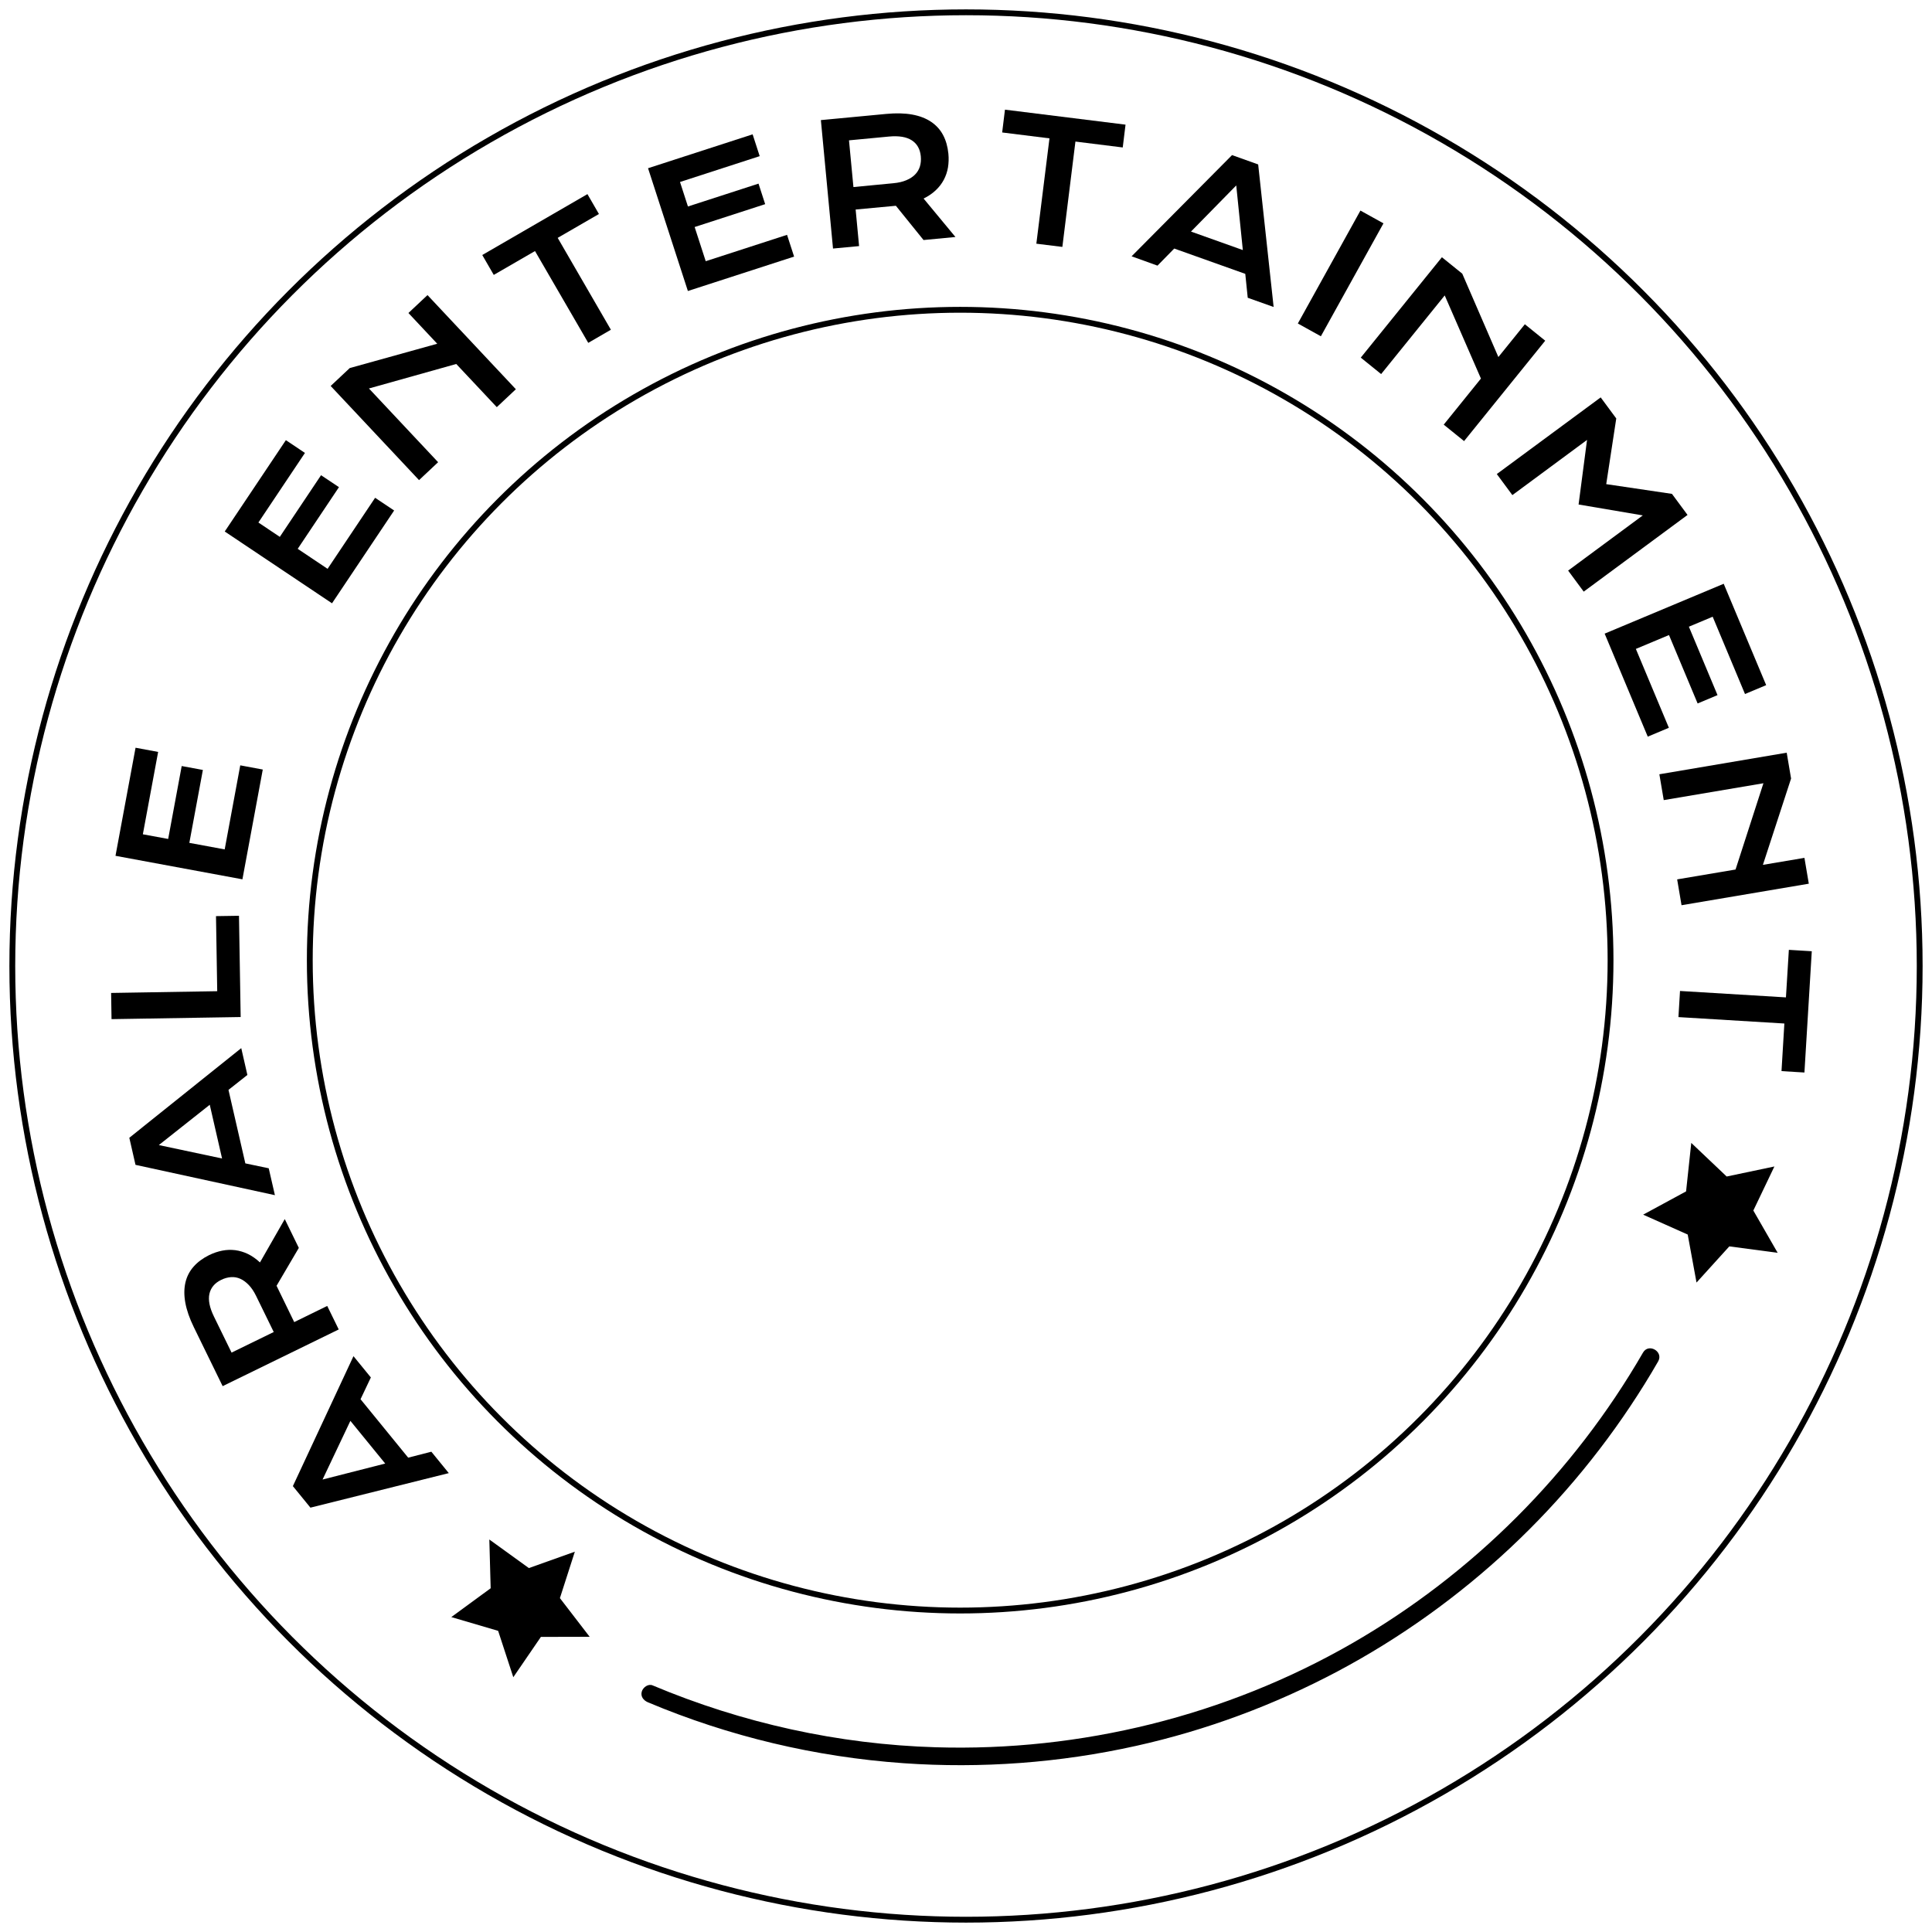
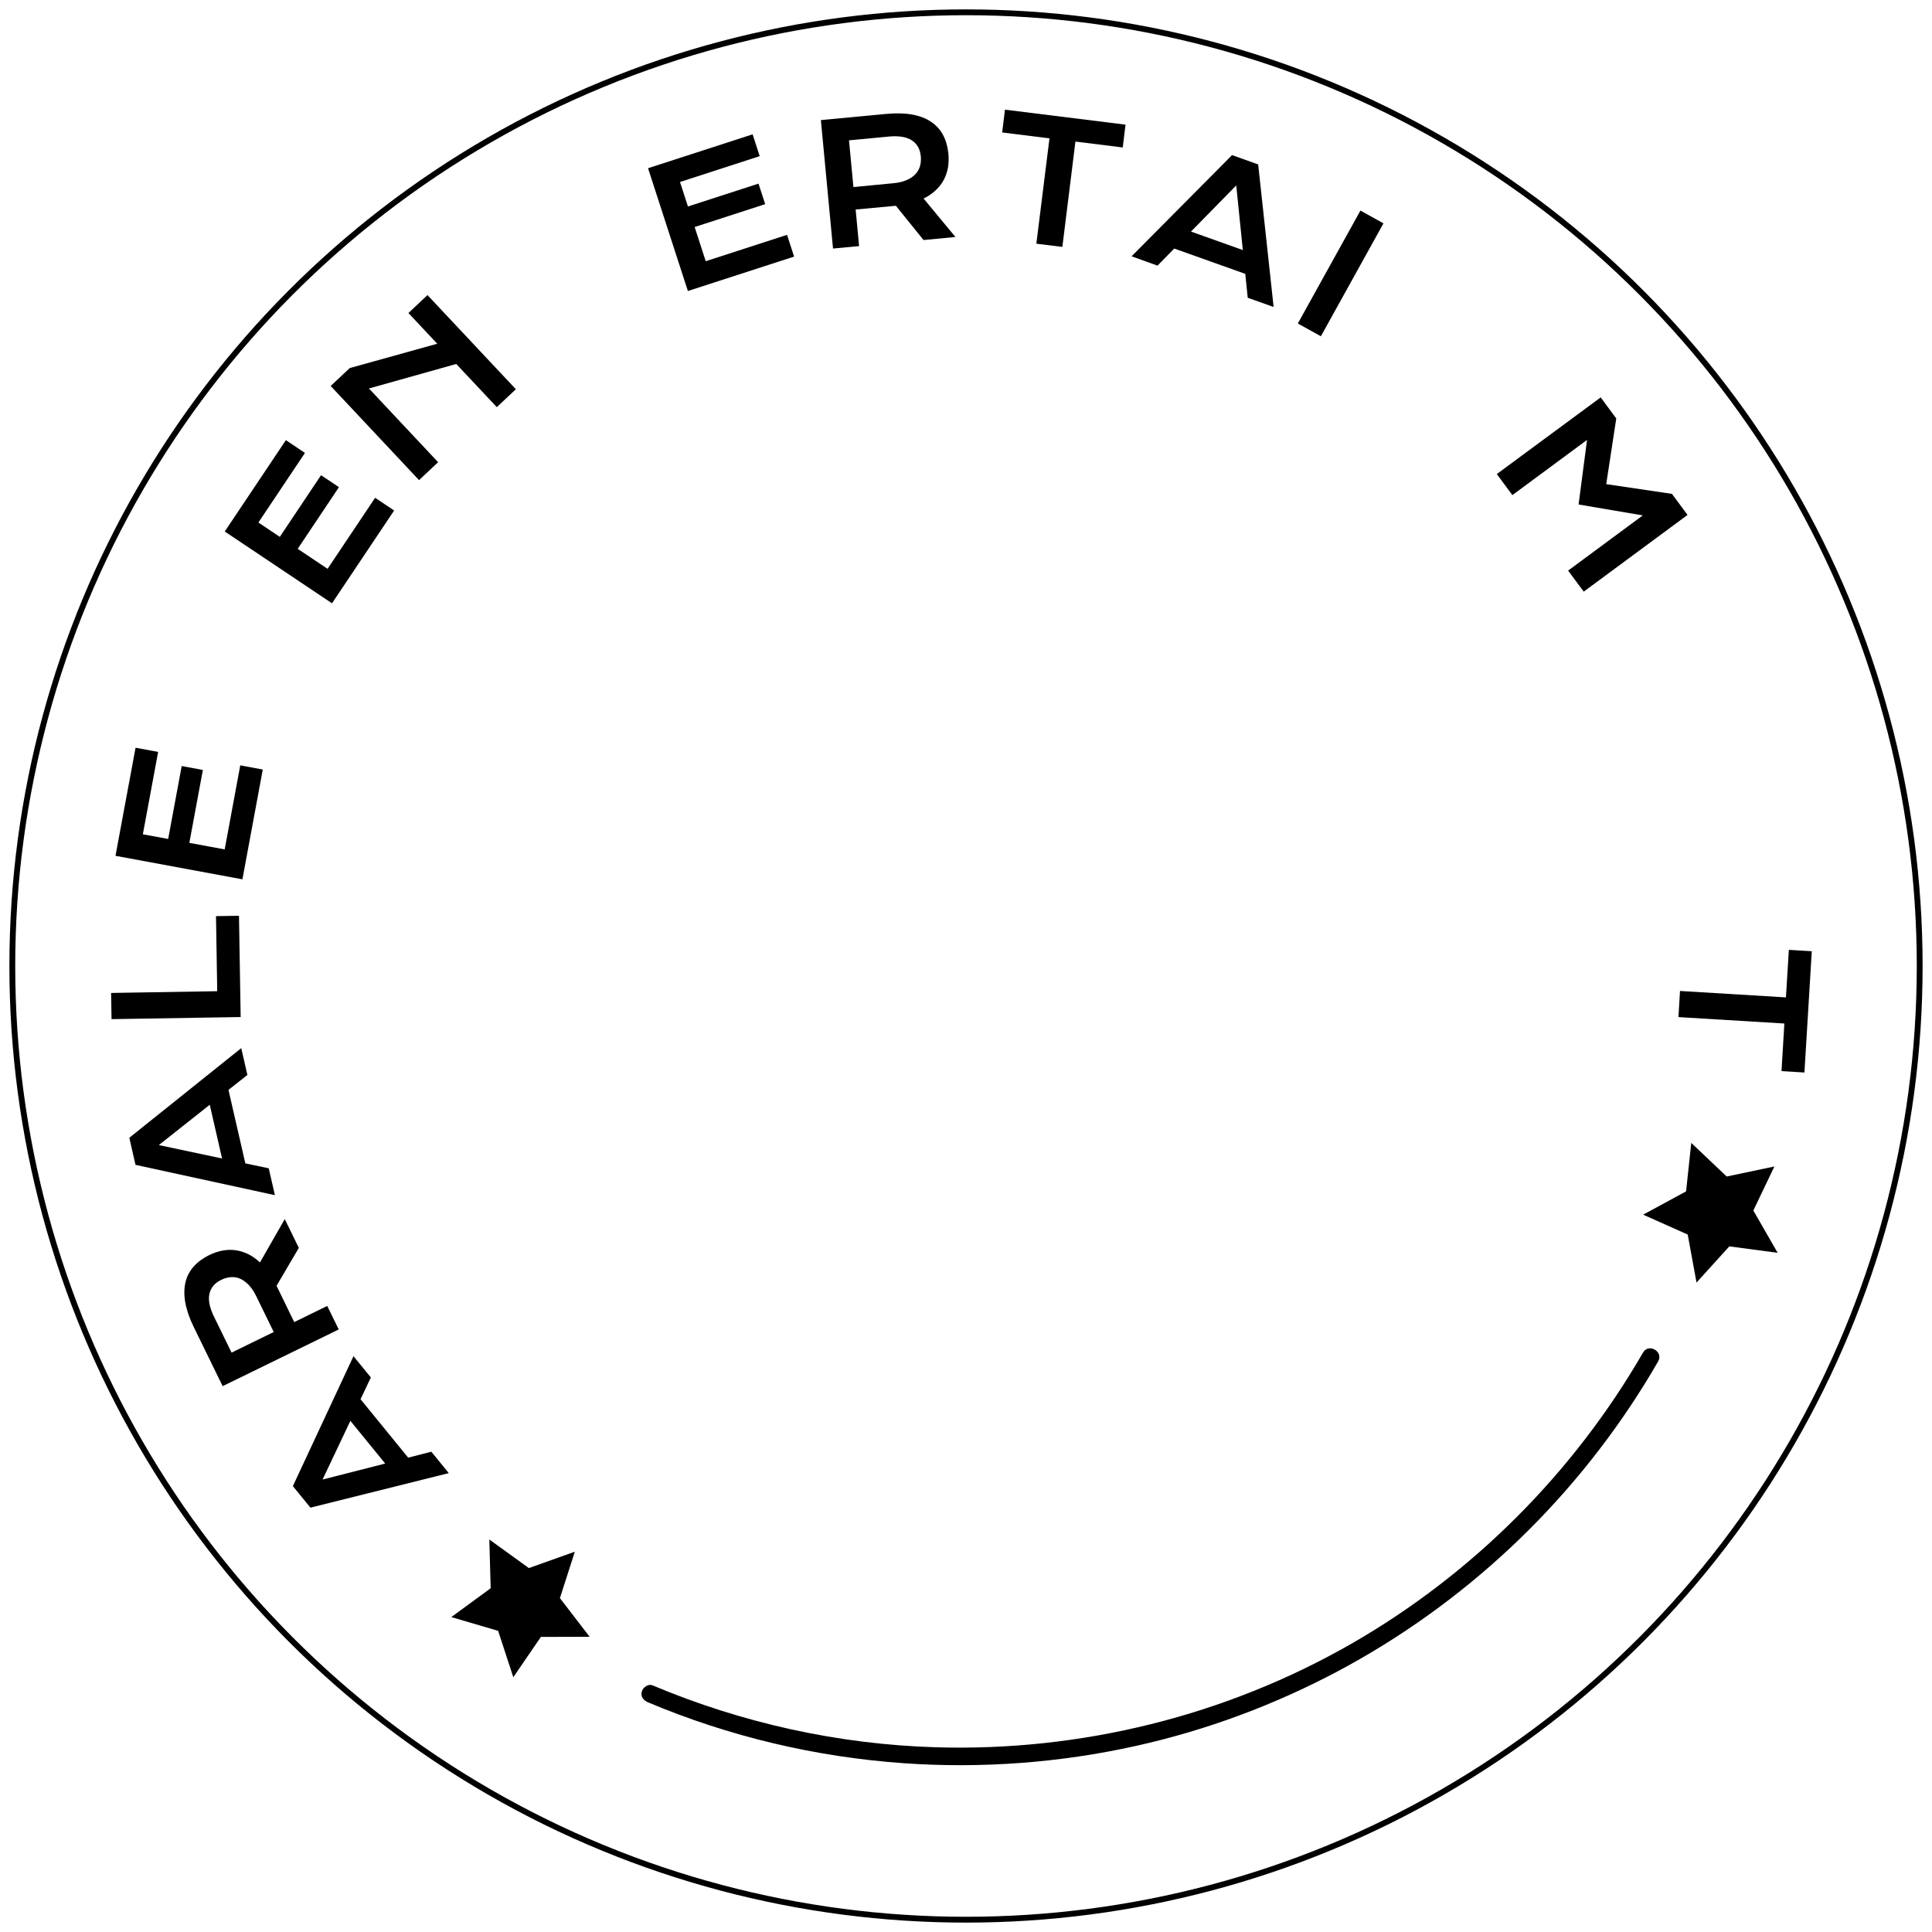
<svg xmlns="http://www.w3.org/2000/svg" id="圖層_1" x="0px" y="0px" viewBox="0 0 331.22 331.22" style="enable-background:new 0 0 331.22 331.22;" xml:space="preserve">
  <style type="text/css">	.st0{fill:none;stroke:#000000;stroke-miterlimit:10;}</style>
  <g>
    <circle class="st0" cx="165.61" cy="165.61" r="163.5" />
-     <circle class="st0" cx="164.61" cy="164.61" r="111.5" />
    <g>
      <g>
        <path d="M281.68,231.88c-11.93,20.65-29.23,37.98-49.91,49.87c-21.6,12.41-46.46,18.55-71.35,17.8    c-16.68-0.5-33.16-4.14-48.54-10.61c-0.75-0.32-1.64,0.34-1.85,1.05c-0.25,0.86,0.3,1.53,1.05,1.85    c13.91,5.86,28.74,9.38,43.8,10.44c13.35,0.94,26.84-0.06,39.9-2.97c12.01-2.67,23.66-7,34.53-12.77    c10.74-5.71,20.72-12.86,29.6-21.17c8.86-8.29,16.63-17.77,23.04-28.09c0.8-1.28,1.57-2.58,2.32-3.88    C285.24,231.72,282.65,230.21,281.68,231.88L281.68,231.88z" />
      </g>
    </g>
    <g>
      <path d="M53.22,258.47l-3.01-3.69l10.39-22.28l2.98,3.65l-1.77,3.73l8.17,10.02l3.97-1.02l2.99,3.67L53.22,258.47z M60.07,243.59   l-4.77,10.06l10.74-2.74L60.07,243.59z" />
      <path d="M38.17,237.64l-4.94-10.11c-0.75-1.53-1.23-2.93-1.46-4.2c-0.23-1.28-0.22-2.43,0.02-3.46c0.24-1.03,0.71-1.94,1.4-2.72   c0.69-0.78,1.58-1.44,2.67-1.98c0.74-0.36,1.48-0.61,2.24-0.76c0.75-0.15,1.5-0.17,2.24-0.08c0.74,0.1,1.47,0.32,2.18,0.66   c0.71,0.35,1.39,0.83,2.05,1.44l4.25-7.43l2.41,4.94l-3.82,6.5l0.06,0.11l2.97,6.11l5.66-2.77l1.97,4.03L38.17,237.64z    M43.91,222.18c-0.37-0.76-0.79-1.39-1.25-1.87c-0.46-0.48-0.94-0.84-1.45-1.07c-0.51-0.23-1.04-0.33-1.6-0.29   c-0.56,0.04-1.12,0.19-1.69,0.47c-1.11,0.54-1.78,1.34-2.02,2.4c-0.23,1.06,0.03,2.36,0.78,3.89l3.02,6.18l7.23-3.53L43.91,222.18   z" />
      <path d="M23.23,199.7l-1.06-4.64l19.19-15.37l1.05,4.6l-3.24,2.56l2.89,12.6l4.01,0.84l1.06,4.61L23.23,199.7z M35.96,189.4   l-8.73,6.91l10.84,2.3L35.96,189.4z" />
      <path d="M19.12,174.72l-0.07-4.49l18.19-0.3l-0.21-12.87l3.94-0.06l0.29,17.36L19.12,174.72z" />
      <path d="M19.8,146.72l3.44-18.53l3.87,0.72l-2.62,14.12l4.34,0.8l2.32-12.5l3.63,0.67l-2.32,12.5l6.06,1.12l2.67-14.41l3.86,0.72   l-3.49,18.82L19.8,146.72z" />
      <path d="M38.53,91.12l10.48-15.66l3.27,2.19L44.3,89.58l3.67,2.46l7.07-10.57l3.07,2.05l-7.07,10.57l5.12,3.43l8.15-12.18   l3.26,2.18l-10.65,15.91L38.53,91.12z" />
      <path d="M56.69,66.17l3.27-3.07l15-4.17l-4.94-5.27l3.27-3.07l15.15,16.14l-3.27,3.07l-6.95-7.4l-14.97,4.2l11.86,12.64   l-3.27,3.07L56.69,66.17z" />
-       <path d="M91.72,43.04l-7.07,4.09l-1.97-3.41l18.03-10.44l1.97,3.41l-7.07,4.09l9.12,15.75l-3.88,2.25L91.72,43.04z" />
      <path d="M111.1,28.84l17.93-5.81l1.21,3.74l-13.66,4.43l1.36,4.2l12.1-3.92l1.14,3.52l-12.09,3.92l1.9,5.86l13.94-4.52l1.21,3.73   l-18.21,5.9L111.1,28.84z" />
      <path d="M140.73,20.59l11.21-1.06c1.69-0.16,3.17-0.12,4.45,0.11c1.27,0.23,2.35,0.65,3.23,1.24c0.88,0.59,1.57,1.35,2.06,2.27   c0.49,0.92,0.79,1.99,0.91,3.2c0.08,0.82,0.05,1.6-0.07,2.36c-0.13,0.76-0.37,1.46-0.72,2.12c-0.35,0.66-0.81,1.26-1.39,1.8   c-0.57,0.54-1.26,1.01-2.07,1.41l5.46,6.59l-5.47,0.52l-4.74-5.87l-0.13,0.01l-6.77,0.63l0.59,6.27l-4.47,0.42L140.73,20.59z    M153.18,31.41c0.85-0.08,1.58-0.25,2.19-0.51c0.62-0.26,1.12-0.58,1.51-0.98c0.39-0.4,0.67-0.86,0.83-1.39   c0.16-0.53,0.21-1.11,0.15-1.74c-0.12-1.23-0.63-2.14-1.54-2.73c-0.91-0.59-2.21-0.81-3.92-0.65l-6.85,0.65l0.76,8.01   L153.18,31.41z" />
      <path d="M179.92,23.72l-8.11-1.01l0.48-3.91l20.67,2.57l-0.48,3.91l-8.11-1.01l-2.24,18.06l-4.46-0.55L179.92,23.72z" />
      <path d="M211.22,26.59l4.48,1.6l2.65,24.44l-4.44-1.58l-0.42-4.1l-12.18-4.34l-2.87,2.93L194,43.94L211.22,26.59z M213.07,42.87   l-1.13-11.08l-7.76,7.91L213.07,42.87z" />
      <path d="M233.23,36.1l3.95,2.19l-10.73,19.36l-3.95-2.19L233.23,36.1z" />
-       <path d="M247.2,44.1l3.49,2.82l6.19,14.29l4.54-5.62l3.49,2.82L251,75.62l-3.49-2.82l6.38-7.9l-6.21-14.25l-10.9,13.48l-3.49-2.82   L247.2,44.1z" />
      <path d="M274.42,68.13l2.67,3.61L275.37,83l11.27,1.67l2.67,3.61l-17.8,13.15l-2.67-3.61l12.8-9.46l-11.01-1.87l1.45-11.07   l-12.8,9.46l-2.67-3.61L274.42,68.13z" />
-       <path d="M295.51,100.08l7.28,17.38l-3.63,1.52l-5.54-13.25l-4.08,1.71l4.91,11.73l-3.41,1.43l-4.91-11.73l-5.68,2.38l5.66,13.52   l-3.62,1.52l-7.39-17.66L295.51,100.08z" />
-       <path d="M306.31,129.04l0.75,4.43l-4.83,14.8l7.12-1.2l0.75,4.43l-21.82,3.69l-0.75-4.43l10.01-1.69l4.78-14.79l-17.09,2.89   l-0.75-4.43L306.31,129.04z" />
      <path d="M306.18,170.99l0.5-8.15l3.93,0.24l-1.26,20.79l-3.93-0.24l0.49-8.16l-18.16-1.1l0.27-4.48L306.18,170.99z" />
    </g>
    <polygon points="304.76,214.78 296.47,213.68 290.85,219.88 289.34,211.65 281.7,208.24 289.06,204.25 289.95,195.94 296.02,201.7   304.2,199.98 300.59,207.53  " />
    <polygon points="88,287.54 85.4,279.59 77.37,277.23 84.12,272.29 83.89,263.93 90.67,268.83 98.55,266.02 95.99,273.98   101.09,280.61 92.73,280.63  " />
  </g>
</svg>